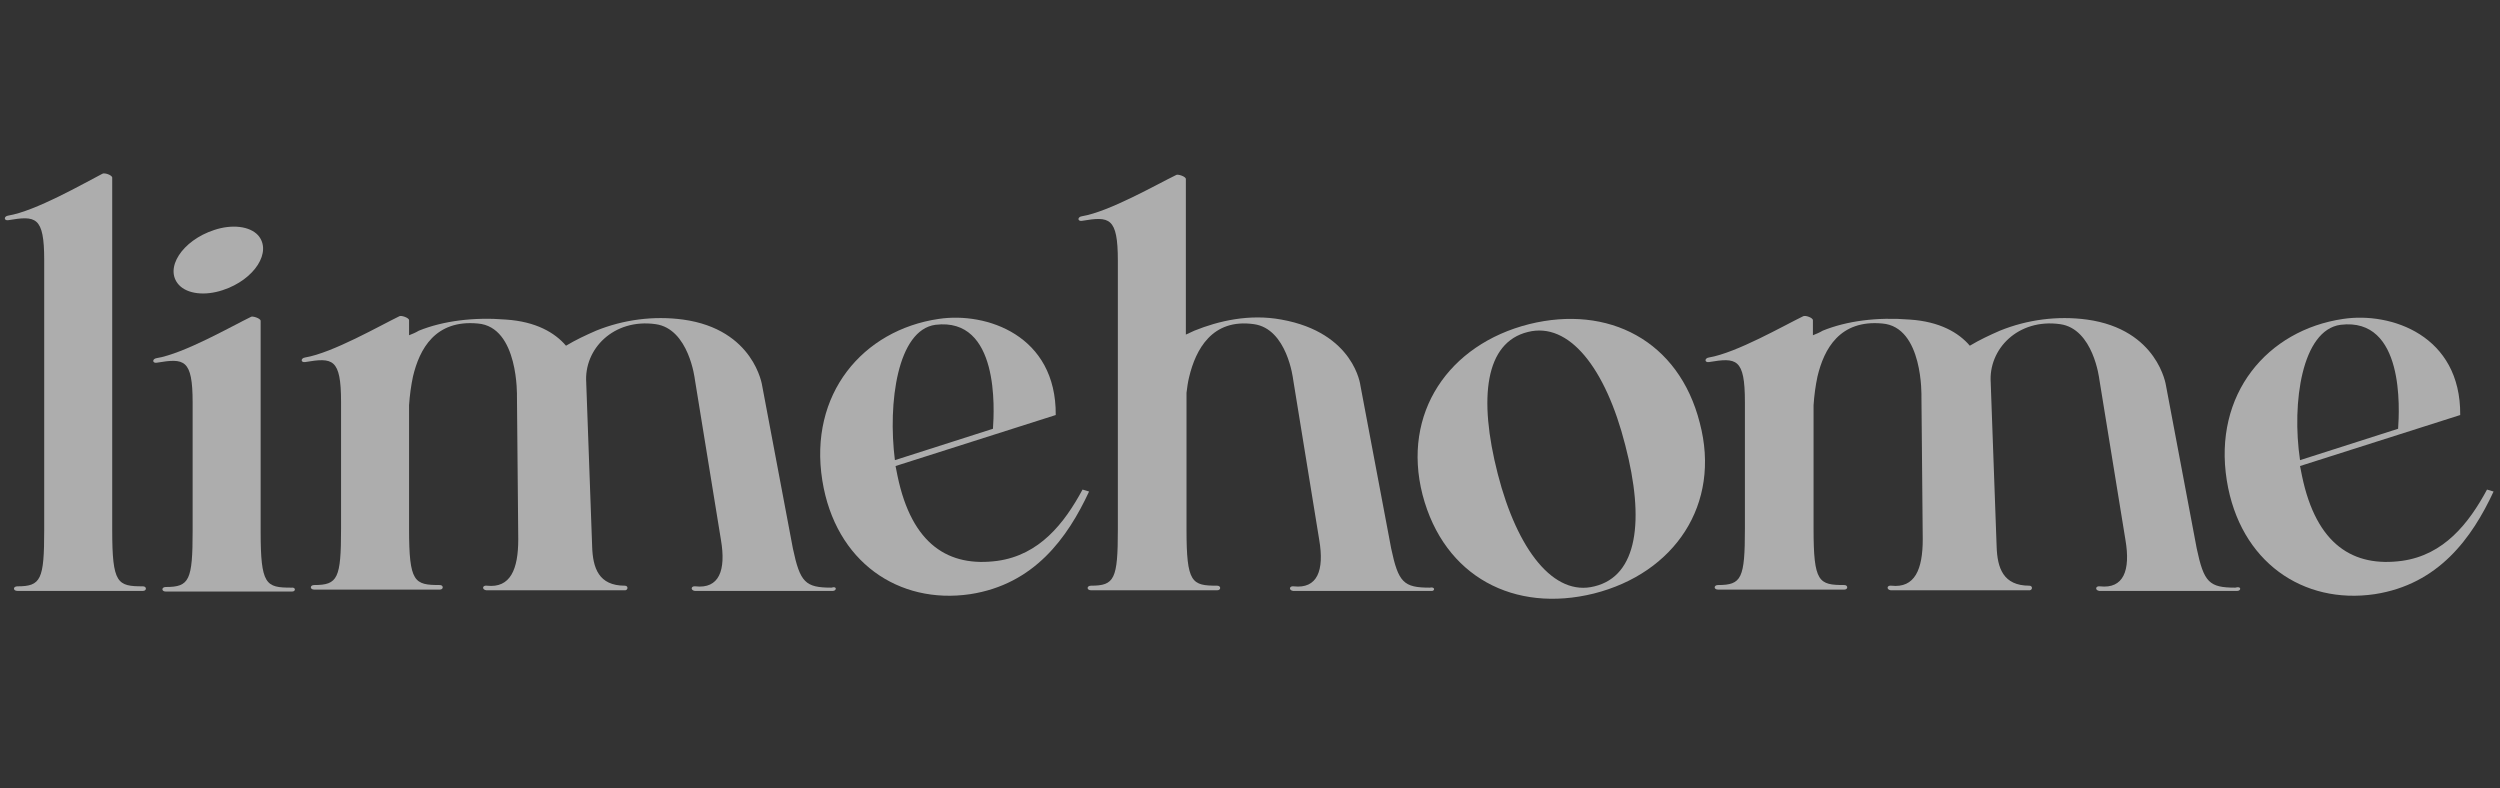
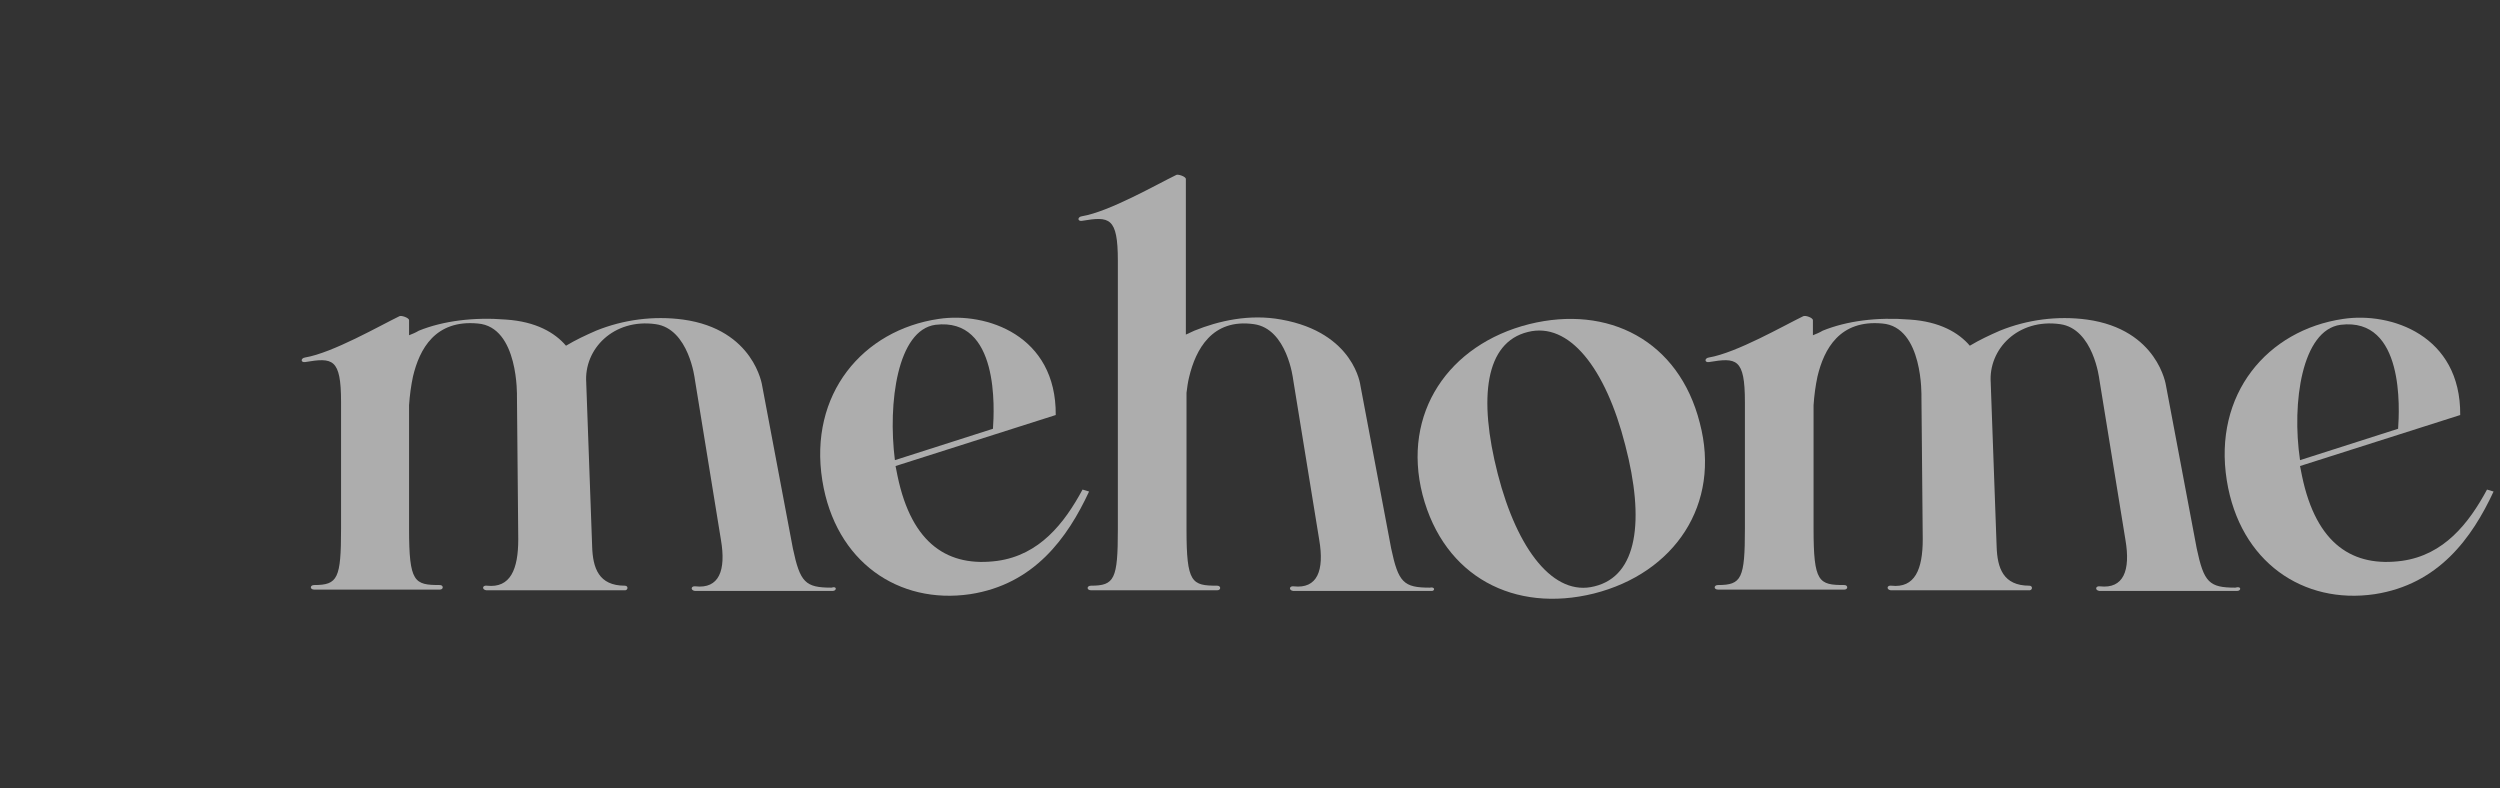
<svg xmlns="http://www.w3.org/2000/svg" width="184" height="58" viewBox="0 0 184 58" fill="none">
  <rect x="0" y="0" width="184" height="58" fill="#333333" stroke="none" />
  <g opacity="0.6" clip-path="url(#clip0_1943_11986)">
    <g clip-path="url(#clip1_1943_11986)">
-       <path d="M10.521 43.491H1.281C0.944 43.491 0.944 43.154 1.281 43.154C3.014 43.154 3.254 42.673 3.254 39.016V19.141C3.254 15.916 2.629 15.868 0.607 16.205C0.271 16.253 0.271 15.916 0.607 15.868C2.629 15.531 6.142 13.51 7.537 12.788C7.682 12.692 8.259 12.884 8.259 13.077V39.016C8.259 42.962 8.644 43.154 10.521 43.154C10.81 43.154 10.81 43.491 10.521 43.491Z" fill="white" />
-       <path d="M13.168 20.969C12.061 19.766 13.408 17.697 15.766 16.927C17.066 16.494 18.365 16.638 18.991 17.312C20.049 18.515 18.75 20.584 16.392 21.354C15.093 21.787 13.793 21.643 13.168 20.969ZM21.493 43.539H12.205C11.868 43.539 11.868 43.203 12.205 43.203C13.938 43.203 14.178 42.721 14.178 39.064V29.632C14.178 26.407 13.553 26.359 11.531 26.696C11.195 26.744 11.195 26.407 11.531 26.359C13.553 26.022 17.066 24.001 18.461 23.327C18.558 23.231 19.183 23.424 19.183 23.616V39.112C19.183 43.058 19.568 43.251 21.445 43.251C21.782 43.203 21.782 43.539 21.493 43.539Z" fill="white" />
      <path d="M61.292 43.492H51.138C50.801 43.444 50.849 43.107 51.186 43.155C52.918 43.347 53.447 42 53.062 39.738L51.138 27.899C51.138 27.899 50.704 24.194 48.25 23.857C45.17 23.424 42.956 25.686 43.149 28.188V28.236L43.582 40.219C43.63 41.807 44.063 43.107 45.988 43.107C46.277 43.107 46.229 43.492 45.94 43.444H35.786C35.449 43.395 35.497 43.059 35.834 43.107C37.567 43.299 38.144 41.904 38.144 39.69L38.048 29.199C38.048 29.199 38.192 24.049 35.16 23.809C32.032 23.52 30.877 25.686 30.396 27.707C30.252 28.381 30.155 29.102 30.107 29.824V29.872V38.92C30.107 42.866 30.492 43.059 32.369 43.059C32.658 43.059 32.658 43.395 32.369 43.395H23.129C22.793 43.395 22.793 43.059 23.129 43.059C24.862 43.059 25.102 42.577 25.102 38.92V29.584C25.102 26.359 24.477 26.311 22.456 26.648C22.119 26.696 22.119 26.359 22.456 26.311C24.477 25.974 27.99 23.953 29.386 23.279C29.482 23.183 30.107 23.376 30.107 23.568V24.675C30.348 24.579 30.589 24.483 30.829 24.338C32.61 23.616 34.872 23.328 37.23 23.52C39.443 23.665 40.839 24.483 41.657 25.445C42.379 25.012 43.101 24.675 43.871 24.338C45.892 23.52 48.106 23.231 50.271 23.52C55.517 24.242 56.094 28.381 56.094 28.381L58.356 40.364C58.886 42.866 59.27 43.251 61.196 43.251C61.629 43.107 61.581 43.492 61.292 43.492Z" fill="white" />
      <path d="M65.864 33.867L73.082 31.557C73.178 30.161 73.563 23.328 68.847 23.905C66.056 24.29 65.334 29.632 65.864 33.867ZM80.156 36.177C78.568 39.593 76.114 43.01 71.398 43.732C66.152 44.502 61.484 41.374 60.522 35.359C59.511 29.006 63.505 24.29 69.088 23.472C72.601 22.943 77.75 24.675 77.702 30.546L65.912 34.3C65.96 34.541 66.008 34.781 66.056 35.022C67.115 40.123 69.858 41.759 73.419 41.278C76.499 40.845 78.328 38.535 79.675 36.032L80.156 36.177Z" fill="white" />
      <path d="M105.325 43.492H95.171C94.834 43.444 94.882 43.107 95.219 43.155C96.952 43.347 97.481 42 97.096 39.738L95.171 27.9C95.171 27.9 94.738 24.194 92.284 23.857C89.204 23.424 88.001 25.734 87.519 27.755C87.423 28.14 87.375 28.525 87.327 28.91V38.968C87.327 42.914 87.712 43.107 89.589 43.107C89.877 43.107 89.877 43.444 89.589 43.444H80.301C79.964 43.444 79.964 43.107 80.301 43.107C82.033 43.107 82.274 42.626 82.274 38.968V19.189C82.274 15.965 81.648 15.917 79.627 16.254C79.29 16.302 79.29 15.965 79.627 15.917C81.648 15.58 85.161 13.559 86.557 12.885C86.653 12.789 87.279 12.981 87.279 13.174V24.627C87.471 24.531 87.712 24.435 87.904 24.338C89.685 23.617 91.947 23.087 94.305 23.52C99.695 24.483 100.128 28.381 100.128 28.381L102.39 40.364C102.919 42.866 103.304 43.251 105.229 43.251C105.662 43.155 105.614 43.54 105.325 43.492Z" fill="white" />
      <path d="M119.618 32.76C118.174 27.081 115.479 23.664 112.448 24.434C109.32 25.204 108.79 29.247 110.234 34.877C111.678 40.508 114.373 43.924 117.356 43.154C120.532 42.384 121.062 38.294 119.618 32.76ZM117.308 43.684C111.485 45.127 106.288 42.481 104.7 36.417C103.16 30.401 106.625 25.349 112.544 23.857C118.367 22.413 123.564 25.06 125.104 31.123C126.692 37.139 123.227 42.192 117.308 43.684Z" fill="white" />
      <path d="M164.662 43.492H154.508C154.171 43.444 154.219 43.107 154.556 43.155C156.289 43.347 156.818 42 156.433 39.738L154.508 27.899C154.508 27.899 154.075 24.194 151.621 23.857C148.541 23.424 146.327 25.686 146.519 28.188V28.236L146.952 40.219C147.001 41.807 147.434 43.107 149.359 43.107C149.647 43.107 149.599 43.492 149.311 43.444H139.156C138.82 43.395 138.868 43.059 139.205 43.107C140.937 43.299 141.514 41.904 141.514 39.69L141.418 29.199C141.418 29.199 141.563 24.049 138.531 23.809C135.403 23.52 134.248 25.686 133.767 27.707C133.622 28.381 133.526 29.102 133.478 29.824V29.872V38.92C133.478 42.866 133.863 43.059 135.74 43.059C136.028 43.059 136.028 43.395 135.74 43.395H126.452C126.115 43.395 126.115 43.059 126.452 43.059C128.184 43.059 128.425 42.577 128.425 38.92V29.584C128.425 26.359 127.799 26.311 125.778 26.648C125.441 26.696 125.441 26.359 125.778 26.311C127.799 25.974 131.312 23.953 132.708 23.279C132.852 23.183 133.43 23.376 133.43 23.568V24.675C133.67 24.579 133.911 24.483 134.151 24.338C135.932 23.616 138.146 23.328 140.552 23.52C142.766 23.665 144.161 24.483 144.979 25.445C145.701 25.012 146.423 24.675 147.193 24.338C149.214 23.52 151.428 23.231 153.594 23.52C158.839 24.242 159.417 28.381 159.417 28.381L161.678 40.364C162.208 42.866 162.593 43.251 164.518 43.251C164.999 43.107 164.951 43.492 164.662 43.492Z" fill="white" />
      <path d="M169.282 33.867L176.501 31.557C176.597 30.161 176.982 23.328 172.266 23.905C169.426 24.29 168.656 29.632 169.282 33.867ZM183.527 36.177C181.939 39.593 179.484 43.01 174.768 43.732C169.523 44.502 164.855 41.374 163.892 35.359C162.882 29.006 166.876 24.29 172.458 23.472C175.971 22.943 181.121 24.675 181.072 30.546L169.282 34.3C169.33 34.541 169.378 34.781 169.426 35.022C170.485 40.123 173.228 41.759 176.789 41.278C179.869 40.845 181.698 38.535 183.045 36.032L183.527 36.177Z" fill="white" />
    </g>
  </g>
  <defs>
    <clipPath id="clip0_1943_11986">
      <rect width="183.16" height="57.237" fill="white" transform="translate(0.367)" />
    </clipPath>
    <clipPath id="clip1_1943_11986">
      <rect width="183.16" height="31.281" fill="white" transform="translate(0.367 12.787)" />
    </clipPath>
  </defs>
</svg>